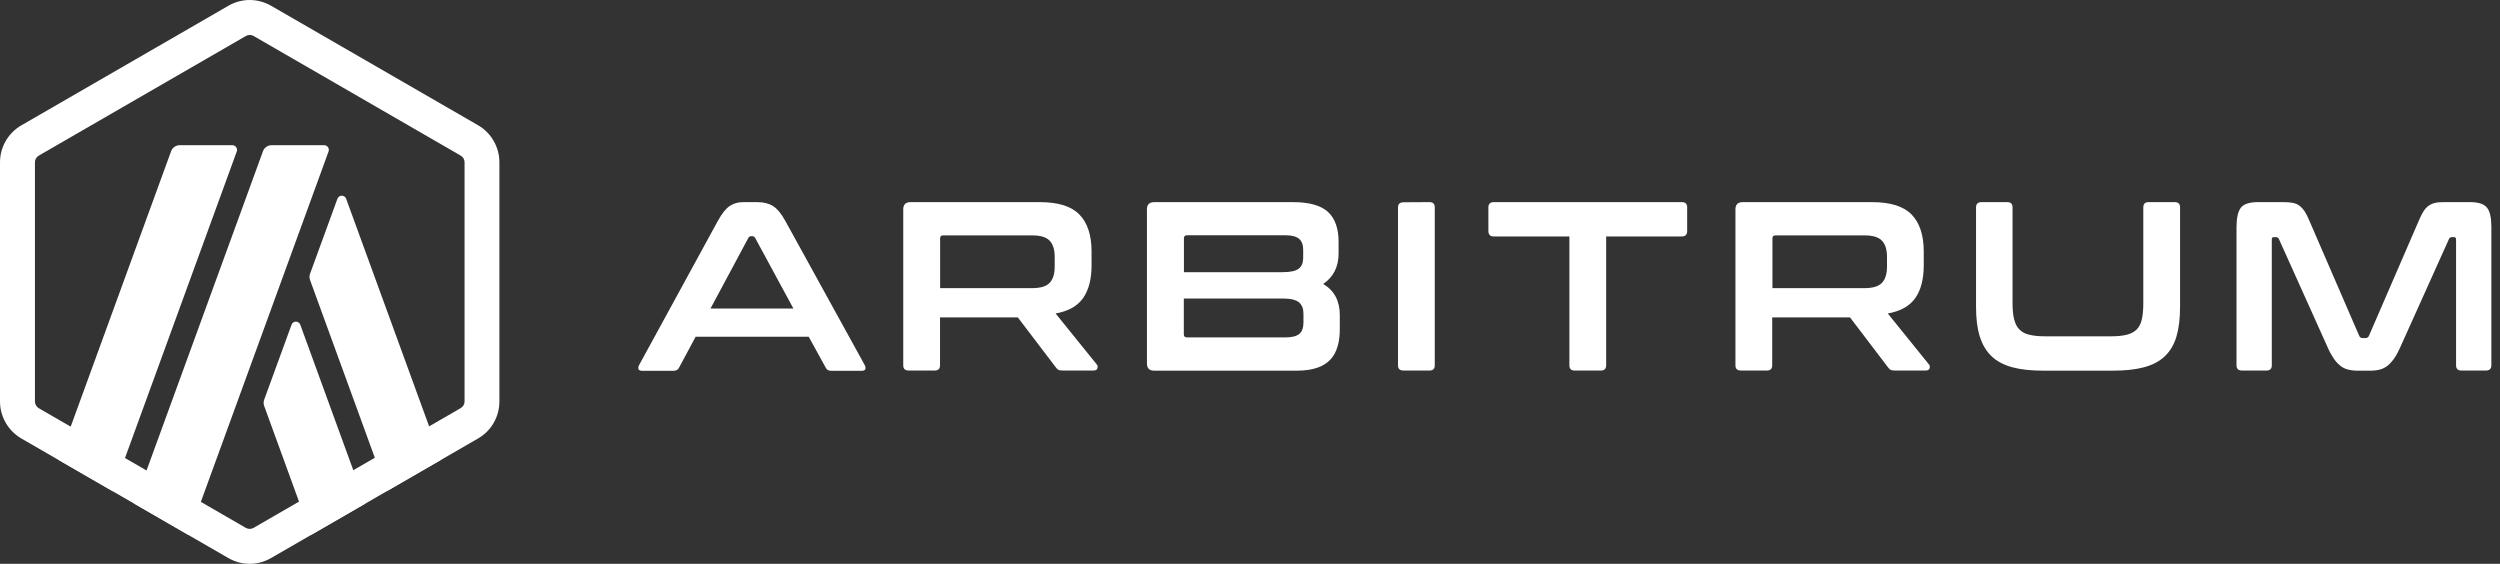
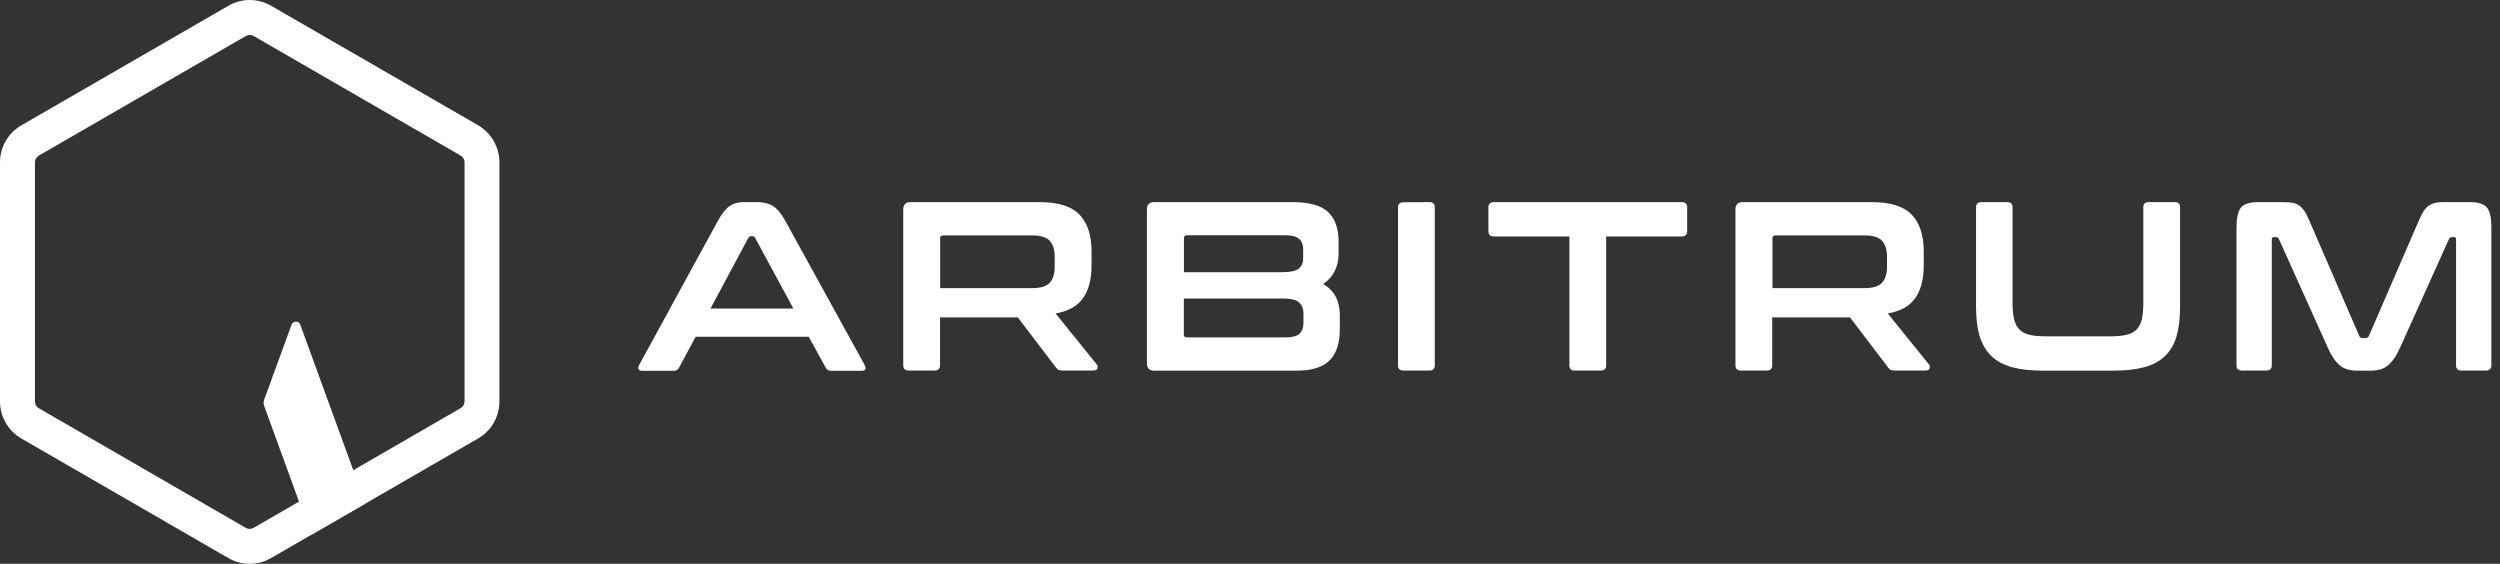
<svg xmlns="http://www.w3.org/2000/svg" width="235" height="53" viewBox="0 0 235 53" fill="none">
  <rect x="0" y="0" width="235" height="53" fill="#333333" stroke="none" />
  <path d="M27.405 30.527L24.836 37.563C24.761 37.757 24.761 37.974 24.836 38.169L29.246 50.279L34.351 47.33L28.228 30.527C28.088 30.137 27.545 30.137 27.405 30.527Z" fill="white" />
-   <path d="M32.54 18.689C32.4 18.298 31.857 18.298 31.717 18.689L29.148 25.724C29.073 25.919 29.073 26.136 29.148 26.331L36.375 46.159L41.48 43.21L32.54 18.689Z" fill="white" />
  <path d="M23.472 3.284C23.602 3.284 23.721 3.317 23.839 3.382L43.301 14.624C43.529 14.754 43.669 14.992 43.669 15.253V37.736C43.669 37.996 43.529 38.234 43.301 38.365L23.839 49.618C23.732 49.683 23.601 49.716 23.472 49.716C23.342 49.716 23.222 49.683 23.104 49.618L3.652 38.376C3.425 38.246 3.284 38.008 3.284 37.747V15.253C3.284 14.993 3.425 14.754 3.652 14.624L23.114 3.382C23.222 3.317 23.352 3.284 23.472 3.284ZM23.472 0C22.779 0 22.084 0.185 21.467 0.543L2.005 11.784C0.77 12.499 0 13.822 0 15.253V37.736C0 39.166 0.77 40.5 2.005 41.216L21.467 52.458C22.084 52.815 22.777 53 23.472 53C24.166 53 24.859 52.815 25.476 52.458L44.938 41.216C46.185 40.5 46.943 39.178 46.943 37.736V15.253C46.943 13.822 46.174 12.489 44.938 11.773L25.486 0.543C24.858 0.185 24.165 0 23.47 0H23.472Z" fill="white" />
-   <path d="M21.835 13.648H16.905C16.537 13.648 16.201 13.875 16.081 14.222L5.505 43.232L10.609 46.181L22.258 14.233C22.355 13.952 22.15 13.648 21.835 13.648Z" fill="white" />
-   <path d="M30.471 13.648H25.542C25.174 13.648 24.837 13.875 24.718 14.222L12.636 47.351L17.741 50.3L30.883 14.244C30.991 13.952 30.775 13.648 30.471 13.648Z" fill="white" />
  <path d="M71.189 19C71.756 19 72.248 19.114 72.639 19.354C73.031 19.593 73.421 20.048 73.799 20.729L81.287 34.324C81.363 34.476 81.375 34.602 81.338 34.703C81.3 34.804 81.186 34.855 81.011 34.855H78.137C77.884 34.855 77.709 34.754 77.62 34.564L76.019 31.651H65.391L63.828 34.564C63.727 34.766 63.551 34.855 63.311 34.855H60.374C60.172 34.855 60.059 34.804 60.021 34.703C59.983 34.602 59.996 34.476 60.072 34.324L67.497 20.729C67.875 20.048 68.24 19.593 68.607 19.354C68.972 19.114 69.388 19 69.867 19H71.191H71.189ZM66.789 29.002H74.579L70.986 22.368C70.923 22.267 70.847 22.204 70.734 22.204H70.595C70.494 22.204 70.406 22.255 70.342 22.368L66.787 29.002H66.789Z" fill="white" />
  <path d="M97.74 19C99.48 19 100.715 19.392 101.472 20.173C102.228 20.955 102.607 22.115 102.607 23.654V24.939C102.607 26.238 102.342 27.26 101.812 28.017C101.282 28.773 100.425 29.253 99.227 29.468L103.097 34.26C103.173 34.336 103.198 34.449 103.16 34.6C103.135 34.752 103.008 34.827 102.795 34.827H99.883C99.681 34.827 99.555 34.802 99.48 34.764C99.404 34.713 99.328 34.639 99.253 34.538L95.674 29.833H88.362V34.336C88.362 34.663 88.198 34.828 87.87 34.828H85.424C85.07 34.828 84.906 34.665 84.906 34.336V19.681C84.906 19.227 85.133 19 85.587 19H97.74ZM88.374 27.084H97.035C97.804 27.084 98.346 26.921 98.662 26.592C98.977 26.265 99.141 25.759 99.141 25.078V24.133C99.141 23.452 98.977 22.948 98.662 22.619C98.346 22.292 97.804 22.127 97.035 22.127H88.663C88.461 22.127 88.372 22.215 88.372 22.404V27.083L88.374 27.084Z" fill="white" />
  <path d="M121.529 19C123.08 19 124.189 19.316 124.844 19.934C125.5 20.552 125.827 21.485 125.827 22.733V23.817C125.827 25.078 125.348 26.037 124.377 26.693C125.411 27.298 125.94 28.269 125.94 29.606V30.919C125.94 31.523 125.877 32.066 125.738 32.546C125.6 33.025 125.385 33.442 125.071 33.782C124.755 34.123 124.352 34.387 123.835 34.564C123.318 34.741 122.689 34.842 121.932 34.842H108.492C108.038 34.842 107.812 34.615 107.812 34.161V19.682C107.812 19.228 108.038 19.002 108.492 19.002H121.528L121.529 19ZM111.279 25.584H120.558C121.314 25.584 121.818 25.47 122.096 25.243C122.373 25.017 122.499 24.688 122.499 24.247V23.477C122.499 23.011 122.373 22.67 122.107 22.442C121.843 22.228 121.414 22.115 120.834 22.115H111.58C111.378 22.115 111.289 22.216 111.289 22.406V25.584H111.276H111.279ZM111.279 28.056V31.424C111.279 31.626 111.38 31.715 111.57 31.715H120.849C121.453 31.715 121.883 31.601 122.134 31.387C122.385 31.174 122.525 30.821 122.525 30.341V29.484C122.525 29.017 122.386 28.664 122.109 28.424C121.831 28.185 121.314 28.059 120.558 28.059H111.279V28.056Z" fill="white" />
  <path d="M134.376 19C134.703 19 134.868 19.164 134.868 19.492V34.337C134.868 34.665 134.704 34.83 134.376 34.83H131.929C131.576 34.83 131.412 34.666 131.412 34.337V19.506C131.412 19.178 131.589 19.013 131.929 19.013L134.376 19Z" fill="white" />
  <path d="M158.077 19C158.431 19 158.594 19.164 158.594 19.492V21.712C158.594 22.066 158.417 22.229 158.077 22.229H150.979V34.337C150.979 34.665 150.815 34.83 150.487 34.83H148.016C147.688 34.83 147.523 34.666 147.523 34.337V22.229H140.425C140.072 22.229 139.908 22.052 139.908 21.712V19.492C139.908 19.165 140.085 19 140.425 19H158.076H158.077Z" fill="white" />
  <path d="M175.965 19C177.705 19 178.941 19.392 179.697 20.173C180.454 20.955 180.832 22.115 180.832 23.654V24.939C180.832 26.238 180.568 27.26 180.037 28.017C179.507 28.773 178.65 29.253 177.452 29.468L181.323 34.26C181.399 34.336 181.423 34.449 181.385 34.6C181.361 34.752 181.234 34.827 181.02 34.827H178.108C177.906 34.827 177.781 34.802 177.705 34.764C177.629 34.713 177.553 34.639 177.479 34.538L173.899 29.833H166.587V34.336C166.587 34.663 166.424 34.828 166.095 34.828H163.649C163.295 34.828 163.132 34.665 163.132 34.336V19.681C163.132 19.227 163.358 19 163.812 19H175.965ZM166.611 27.084H175.272C176.041 27.084 176.583 26.921 176.899 26.592C177.214 26.265 177.378 25.759 177.378 25.078V24.133C177.378 23.452 177.214 22.948 176.899 22.619C176.583 22.292 176.041 22.127 175.272 22.127H166.9C166.698 22.127 166.609 22.215 166.609 22.404V27.083L166.611 27.084Z" fill="white" />
  <path d="M188.687 19C189.014 19 189.179 19.164 189.179 19.492V28.522C189.179 29.127 189.23 29.633 189.331 30.023C189.432 30.426 189.595 30.742 189.823 30.968C190.049 31.208 190.353 31.371 190.743 31.461C191.135 31.561 191.614 31.613 192.205 31.613H198.471C199.064 31.613 199.543 31.561 199.933 31.461C200.324 31.36 200.626 31.196 200.853 30.968C201.079 30.729 201.244 30.413 201.332 30.023C201.42 29.619 201.471 29.127 201.471 28.522V19.492C201.471 19.165 201.634 19 201.963 19H204.434C204.761 19 204.926 19.164 204.926 19.492V28.863C204.926 29.947 204.812 30.867 204.586 31.637C204.36 32.394 203.993 33.012 203.489 33.492C202.985 33.971 202.329 34.311 201.522 34.526C200.716 34.741 199.744 34.842 198.596 34.842H192.078C190.932 34.842 189.96 34.741 189.166 34.526C188.371 34.311 187.715 33.971 187.212 33.492C186.708 33.012 186.341 32.394 186.102 31.637C185.862 30.881 185.748 29.947 185.748 28.863V19.492C185.748 19.165 185.925 19 186.265 19H188.685H188.687Z" fill="white" />
  <path d="M214.645 19C214.972 19 215.262 19.025 215.502 19.063C215.741 19.114 215.956 19.189 216.133 19.327C216.31 19.453 216.473 19.63 216.625 19.845C216.764 20.059 216.916 20.349 217.066 20.715L221.769 31.575C221.832 31.713 221.933 31.776 222.084 31.776H222.362C222.514 31.776 222.615 31.713 222.677 31.575L227.38 20.715C227.532 20.35 227.683 20.059 227.821 19.845C227.96 19.63 228.124 19.453 228.314 19.327C228.49 19.202 228.705 19.113 228.931 19.063C229.171 19.012 229.448 19 229.776 19H232.196C232.977 19 233.507 19.177 233.785 19.53C234.062 19.884 234.188 20.489 234.188 21.347V34.337C234.188 34.665 234.011 34.83 233.671 34.83H231.363C231.036 34.83 230.871 34.666 230.871 34.337V22.52C230.871 22.368 230.808 22.293 230.694 22.293H230.493C230.341 22.293 230.24 22.356 230.202 22.47L225.638 32.611C225.461 33.014 225.273 33.367 225.083 33.645C224.894 33.923 224.691 34.149 224.478 34.339C224.264 34.516 224.012 34.655 223.735 34.731C223.457 34.807 223.13 34.845 222.752 34.845H221.668C221.29 34.845 220.963 34.807 220.685 34.731C220.408 34.655 220.155 34.529 219.942 34.339C219.727 34.162 219.514 33.923 219.337 33.645C219.149 33.367 218.959 33.027 218.782 32.611L214.218 22.47C214.167 22.345 214.079 22.293 213.927 22.293H213.726C213.6 22.293 213.549 22.369 213.549 22.52V34.337C213.549 34.665 213.386 34.83 213.057 34.83H210.749C210.396 34.83 210.232 34.666 210.232 34.337V21.347C210.232 20.489 210.371 19.884 210.635 19.53C210.913 19.177 211.442 19 212.236 19H214.645Z" fill="white" />
</svg>